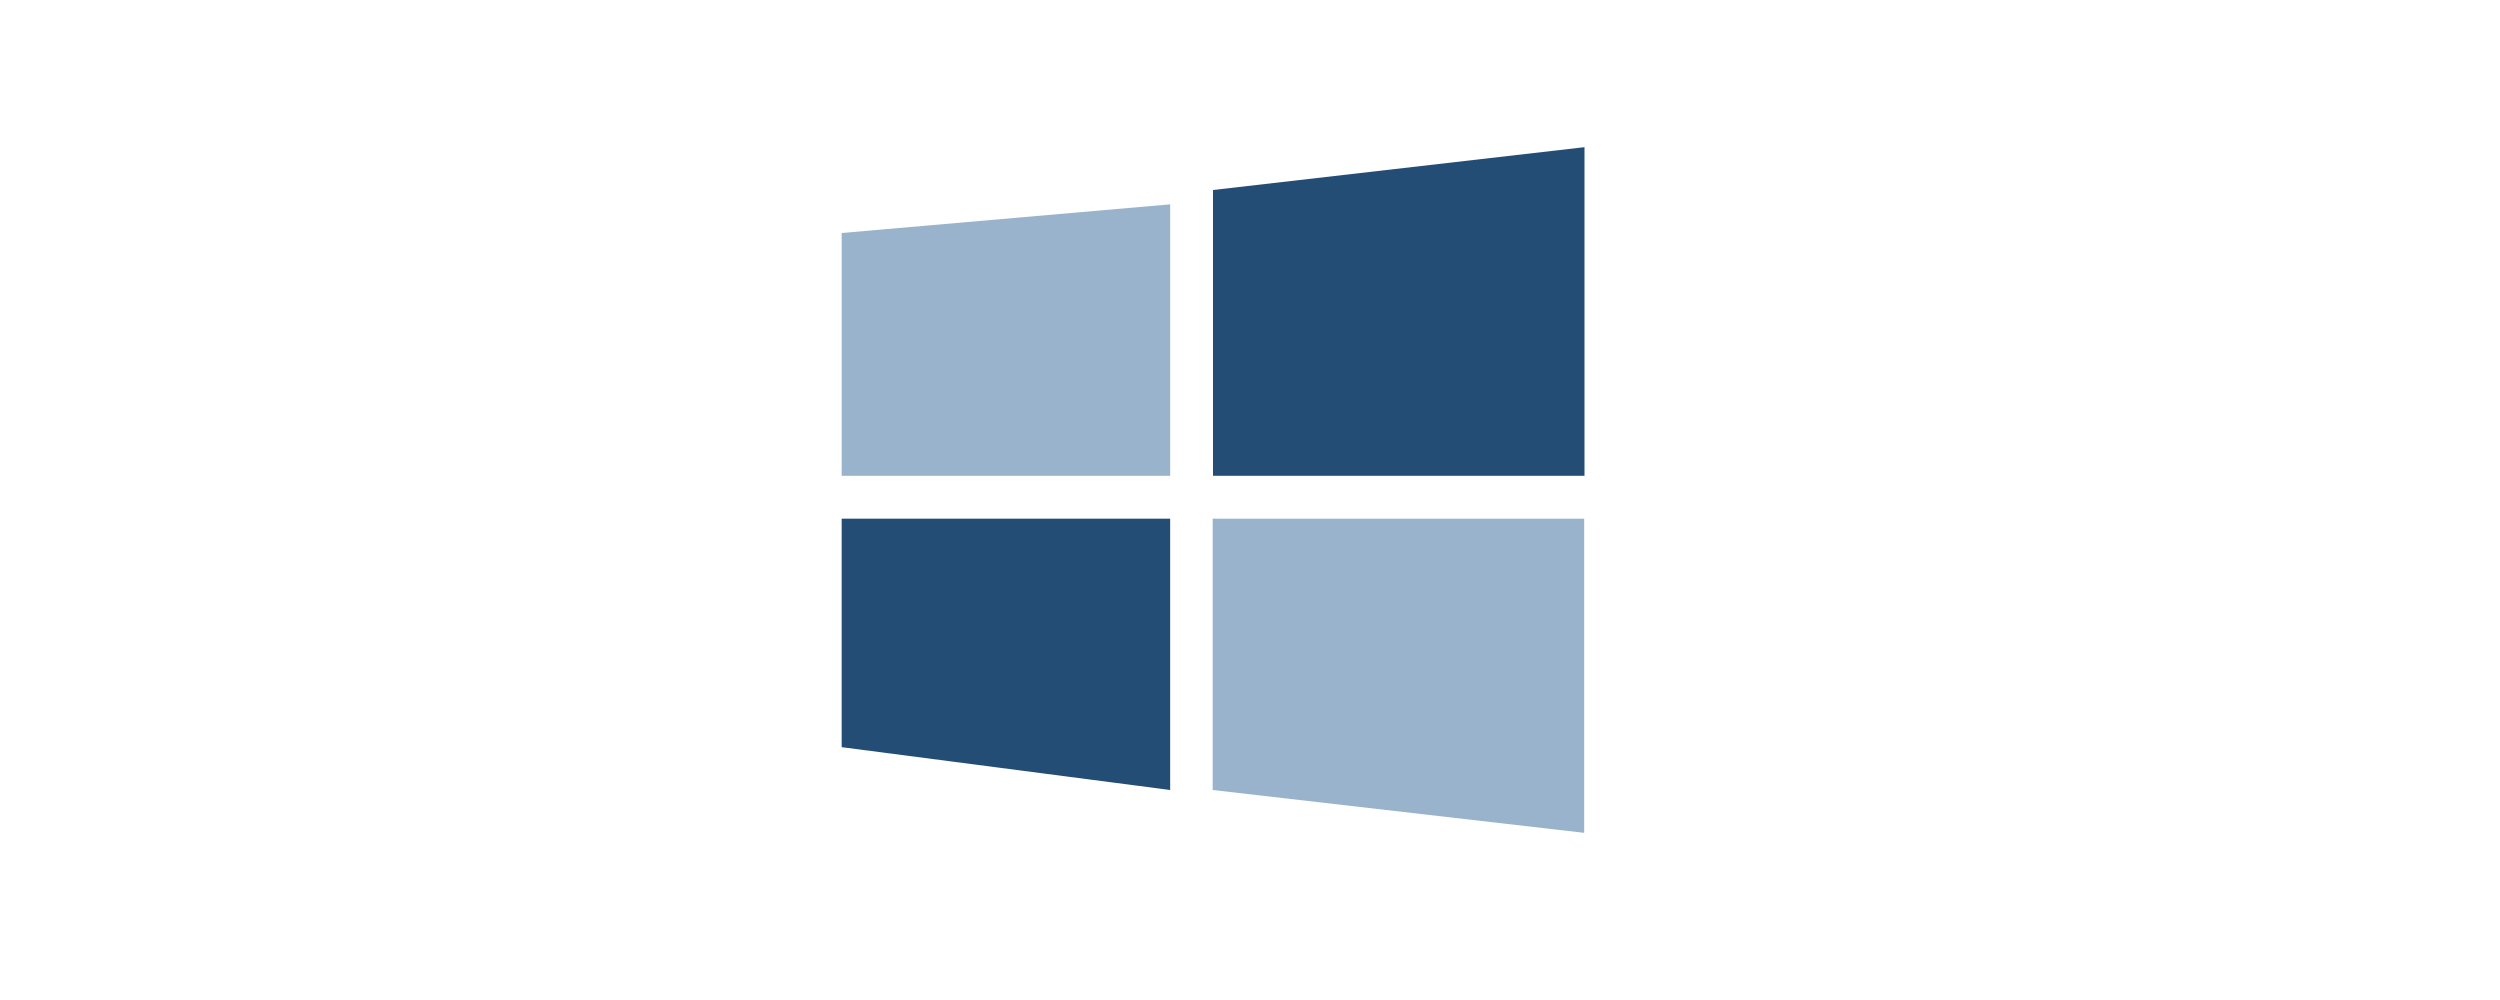
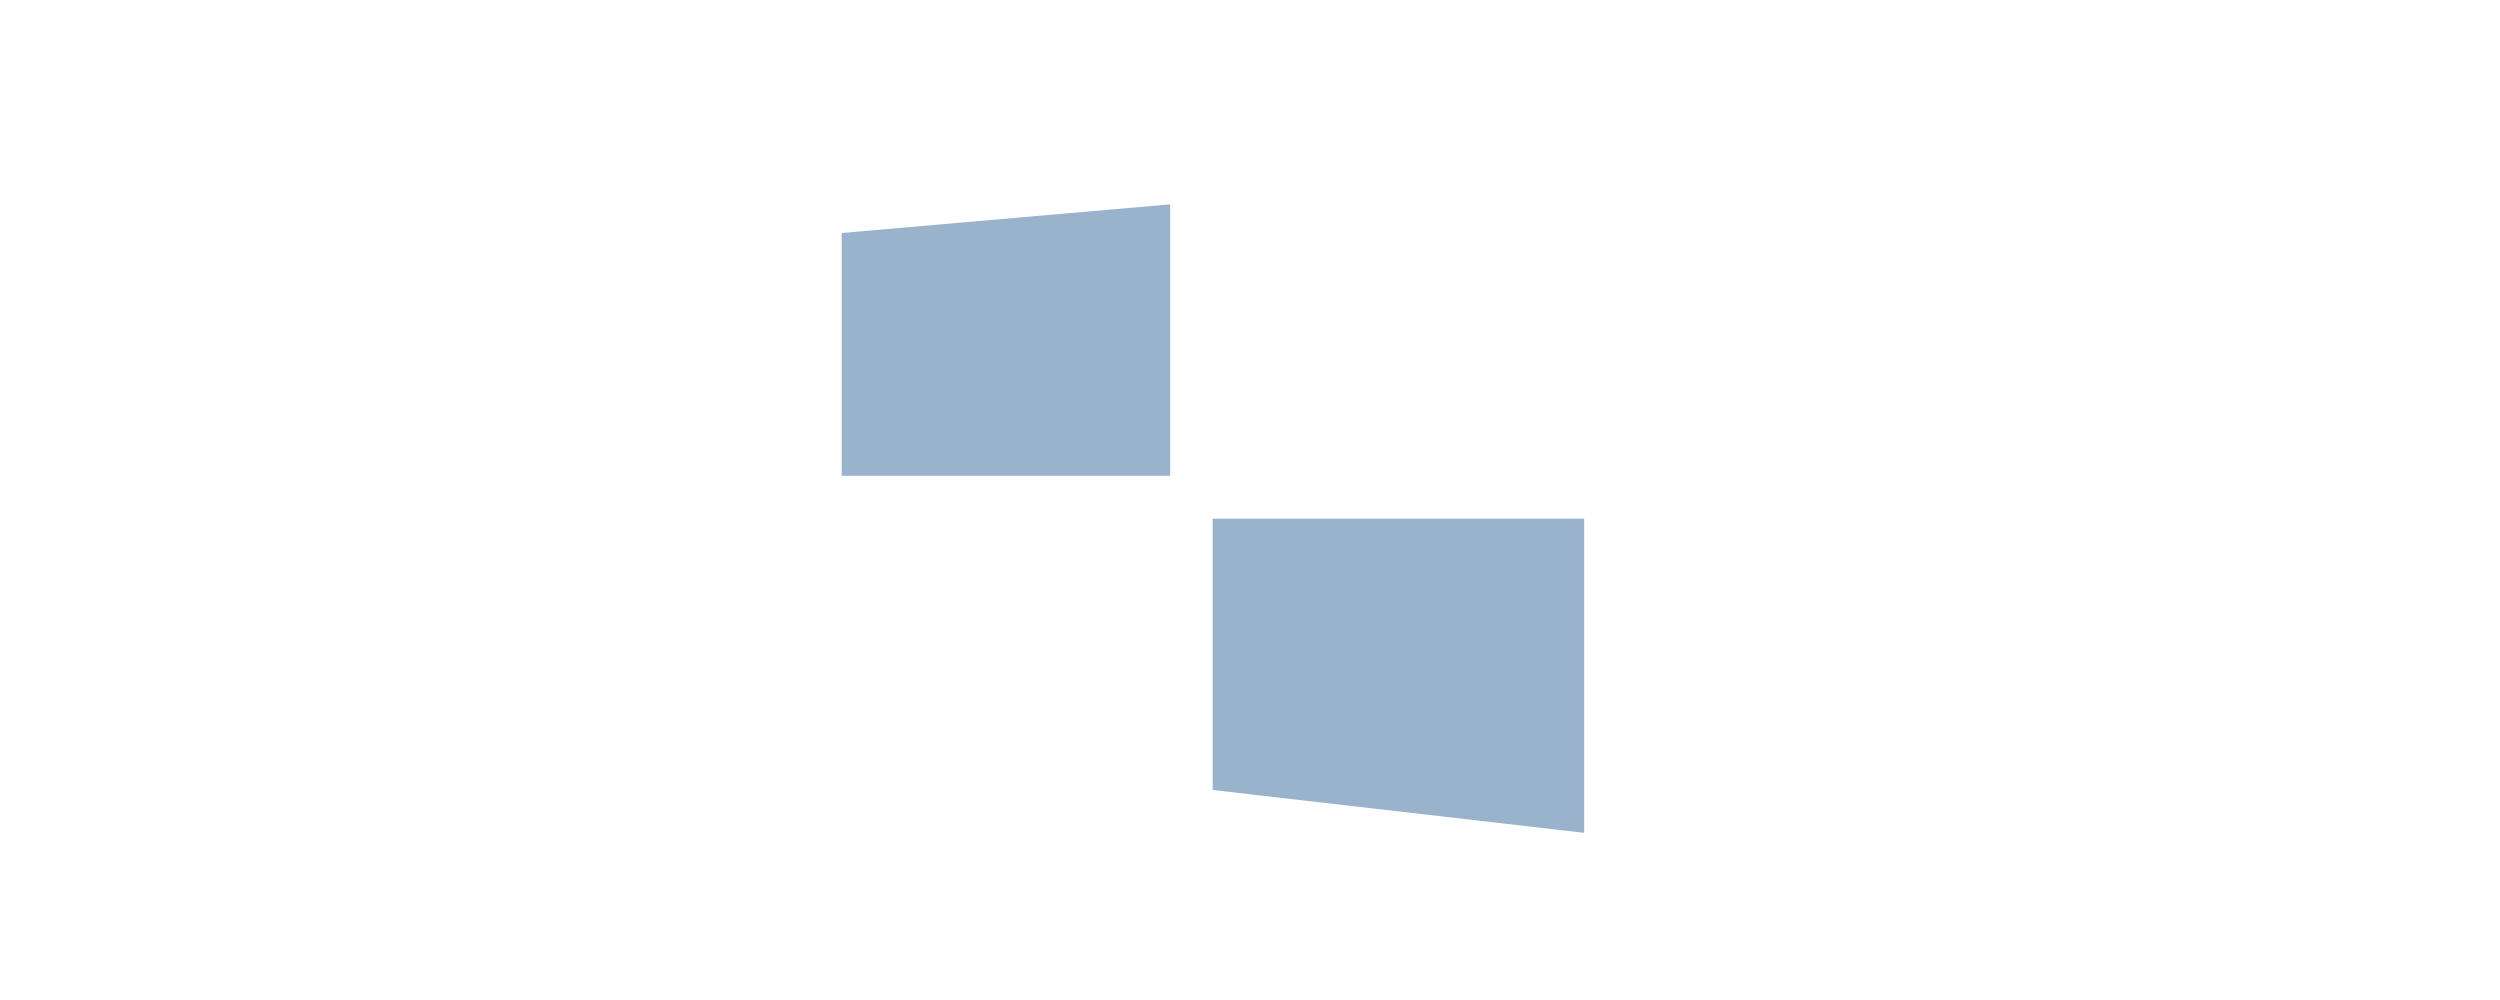
<svg xmlns="http://www.w3.org/2000/svg" id="Ebene_1" data-name="Ebene 1" viewBox="0 0 150 60">
  <defs>
    <style>.cls-1{fill:#99b3cc;}.cls-1,.cls-2{fill-rule:evenodd;}.cls-2{fill:#244d75;}</style>
  </defs>
  <g id="Ebene_1-2" data-name="Ebene_1">
    <g id="_1118878800" data-name=" 1118878800">
      <polygon class="cls-1" points="50.5 13.98 50.5 28.55 70.21 28.55 70.21 12.26 50.5 13.98" />
-       <polygon class="cls-2" points="72.78 11.4 72.78 28.55 95.07 28.55 95.07 8.83 72.78 11.4" />
      <polygon class="cls-1" points="72.76 31.12 72.76 47.4 95.05 49.97 95.05 31.12 72.76 31.12" />
-       <polygon class="cls-2" points="50.5 31.12 50.5 44.83 70.21 47.4 70.21 31.12 50.5 31.12" />
    </g>
  </g>
</svg>